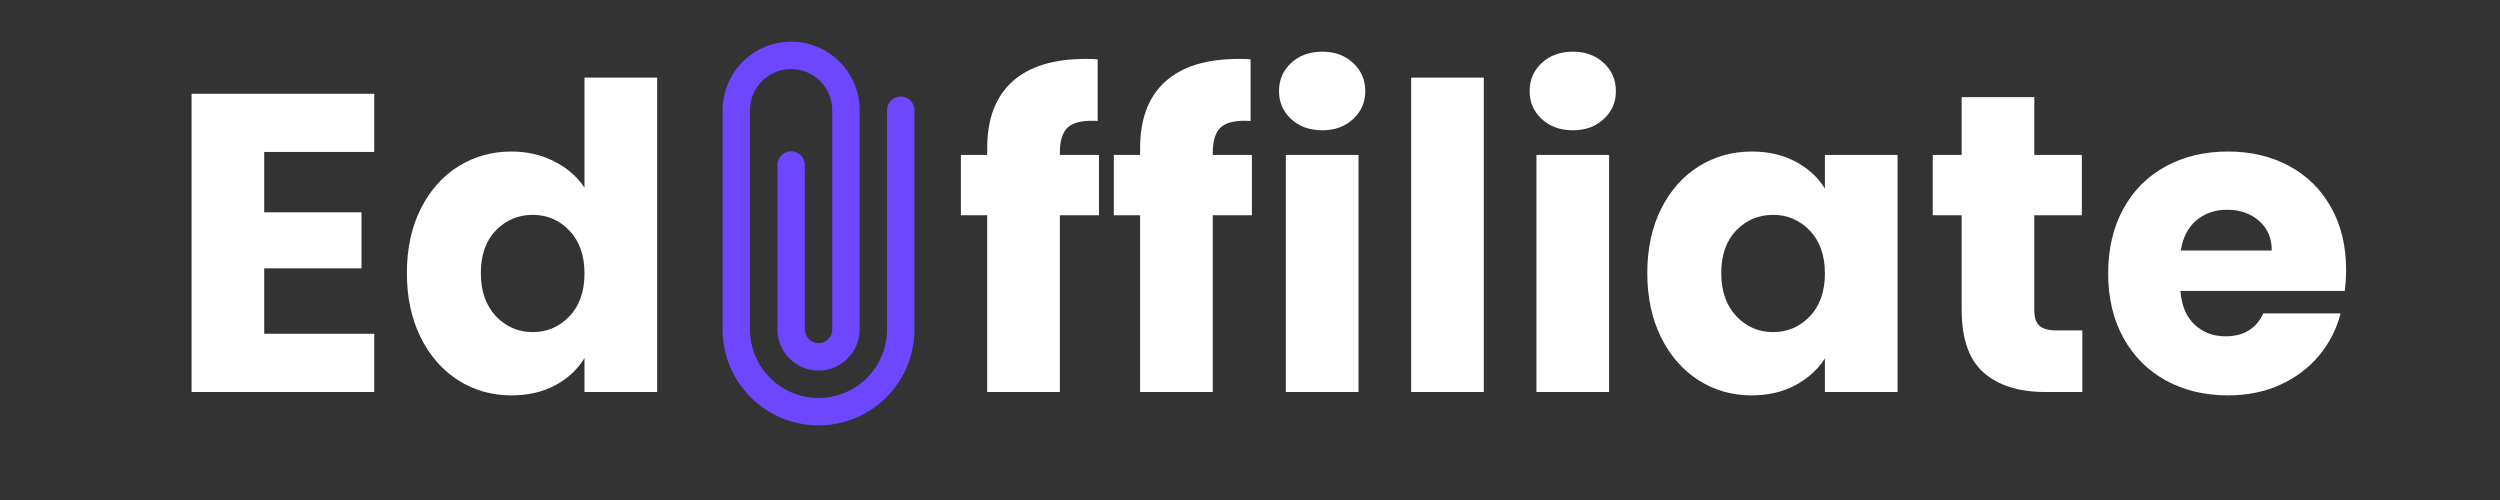
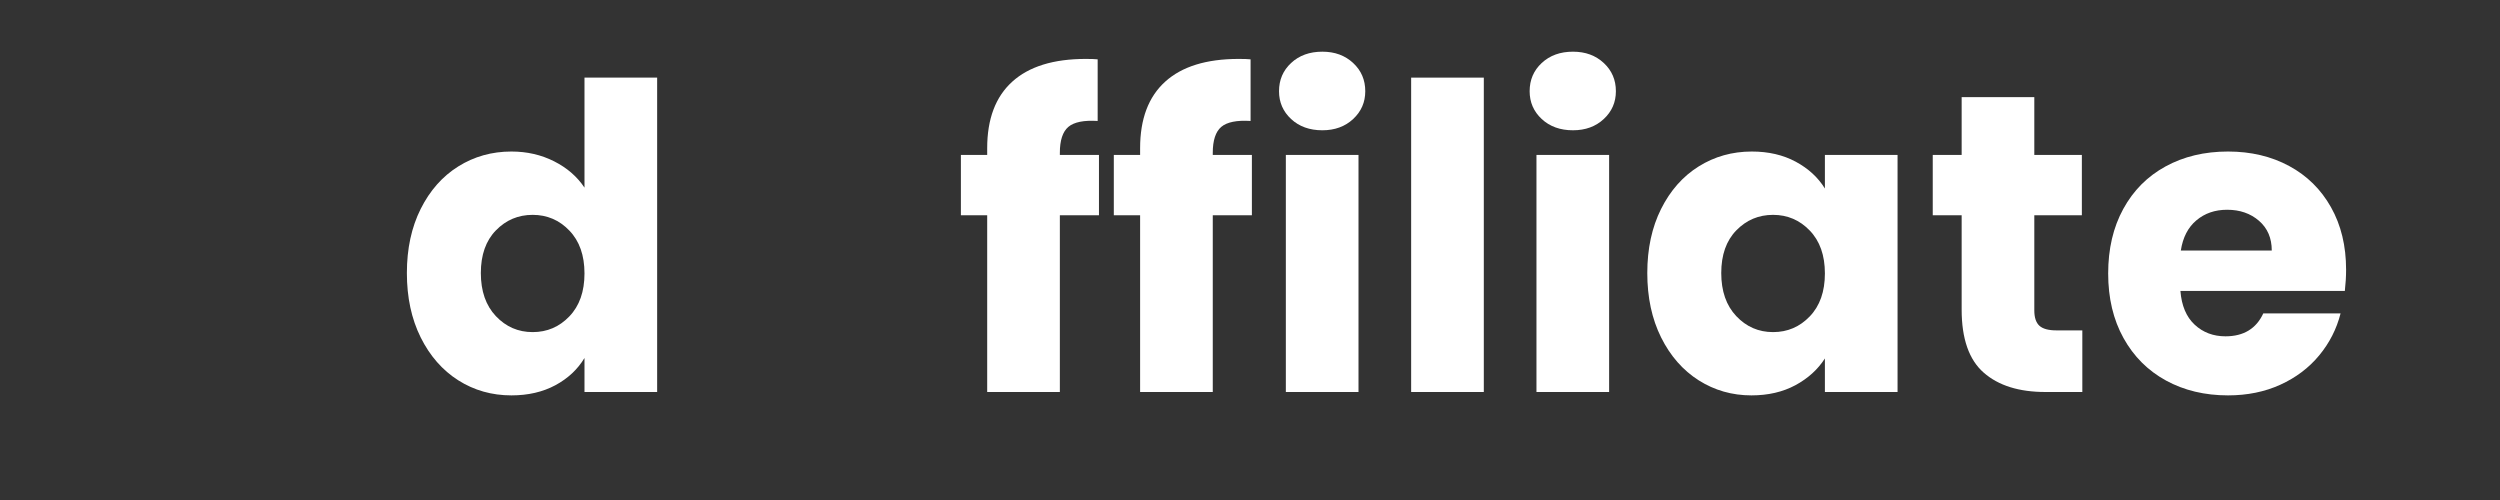
<svg xmlns="http://www.w3.org/2000/svg" width="1000" viewBox="0 0 750 150" height="200" preserveAspectRatio="xMidYMid meet">
  <rect x="0" y="0" width="750" height="150" fill="#333333" stroke="none" />
  <defs>
    <g />
    <clipPath id="fd2a9176ec">
      <path d="M 216.586 12.117 L 274.336 12.117 L 274.336 127.617 L 216.586 127.617 Z M 216.586 12.117 " clip-rule="nonzero" />
    </clipPath>
  </defs>
  <g fill="#ffffff" fill-opacity="1">
    <g transform="translate(49.561, 117.599)">
      <g>
-         <path d="M 29.703 -72.016 L 29.703 -53.906 L 58.891 -53.906 L 58.891 -37.094 L 29.703 -37.094 L 29.703 -17.469 L 62.703 -17.469 L 62.703 0 L 7.906 0 L 7.906 -89.469 L 62.703 -89.469 L 62.703 -72.016 Z M 29.703 -72.016 " />
-       </g>
+         </g>
    </g>
  </g>
  <g fill="#ffffff" fill-opacity="1">
    <g transform="translate(118.502, 117.599)">
      <g>
        <path d="M 3.562 -35.688 C 3.562 -42.988 4.941 -49.398 7.703 -54.922 C 10.473 -60.453 14.234 -64.703 18.984 -67.672 C 23.742 -70.648 29.055 -72.141 34.922 -72.141 C 39.598 -72.141 43.867 -71.16 47.734 -69.203 C 51.598 -67.254 54.633 -64.625 56.844 -61.312 L 56.844 -94.312 L 78.641 -94.312 L 78.641 0 L 56.844 0 L 56.844 -10.203 C 54.801 -6.797 51.891 -4.07 48.109 -2.031 C 44.328 0 39.93 1.016 34.922 1.016 C 29.055 1.016 23.742 -0.488 18.984 -3.5 C 14.234 -6.52 10.473 -10.812 7.703 -16.375 C 4.941 -21.938 3.562 -28.375 3.562 -35.688 Z M 56.844 -35.562 C 56.844 -41 55.332 -45.285 52.312 -48.422 C 49.301 -51.566 45.629 -53.141 41.297 -53.141 C 36.961 -53.141 33.285 -51.586 30.266 -48.484 C 27.254 -45.391 25.75 -41.125 25.75 -35.688 C 25.75 -30.25 27.254 -25.938 30.266 -22.75 C 33.285 -19.562 36.961 -17.969 41.297 -17.969 C 45.629 -17.969 49.301 -19.539 52.312 -22.688 C 55.332 -25.832 56.844 -30.125 56.844 -35.562 Z M 56.844 -35.562 " />
      </g>
    </g>
  </g>
  <g fill="#ffffff" fill-opacity="1">
    <g transform="translate(205.037, 117.599)">
      <g />
    </g>
  </g>
  <g fill="#ffffff" fill-opacity="1">
    <g transform="translate(232.052, 117.599)">
      <g />
    </g>
  </g>
  <g fill="#ffffff" fill-opacity="1">
    <g transform="translate(259.068, 117.599)">
      <g />
    </g>
  </g>
  <g fill="#ffffff" fill-opacity="1">
    <g transform="translate(286.096, 117.599)">
      <g>
        <path d="M 43.594 -53.016 L 31.859 -53.016 L 31.859 0 L 10.062 0 L 10.062 -53.016 L 2.172 -53.016 L 2.172 -71.125 L 10.062 -71.125 L 10.062 -73.156 C 10.062 -81.906 12.566 -88.551 17.578 -93.094 C 22.598 -97.645 29.953 -99.922 39.641 -99.922 C 41.254 -99.922 42.441 -99.879 43.203 -99.797 L 43.203 -81.312 C 39.047 -81.57 36.113 -80.977 34.406 -79.531 C 32.707 -78.082 31.859 -75.488 31.859 -71.75 L 31.859 -71.125 L 43.594 -71.125 Z M 43.594 -53.016 " />
      </g>
    </g>
  </g>
  <g fill="#ffffff" fill-opacity="1">
    <g transform="translate(331.972, 117.599)">
      <g>
        <path d="M 43.594 -53.016 L 31.859 -53.016 L 31.859 0 L 10.062 0 L 10.062 -53.016 L 2.172 -53.016 L 2.172 -71.125 L 10.062 -71.125 L 10.062 -73.156 C 10.062 -81.906 12.566 -88.551 17.578 -93.094 C 22.598 -97.645 29.953 -99.922 39.641 -99.922 C 41.254 -99.922 42.441 -99.879 43.203 -99.797 L 43.203 -81.312 C 39.047 -81.57 36.113 -80.977 34.406 -79.531 C 32.707 -78.082 31.859 -75.488 31.859 -71.75 L 31.859 -71.125 L 43.594 -71.125 Z M 43.594 -53.016 " />
      </g>
    </g>
  </g>
  <g fill="#ffffff" fill-opacity="1">
    <g transform="translate(377.847, 117.599)">
      <g>
        <path d="M 18.859 -78.516 C 15.035 -78.516 11.91 -79.641 9.484 -81.891 C 7.066 -84.141 5.859 -86.922 5.859 -90.234 C 5.859 -93.629 7.066 -96.453 9.484 -98.703 C 11.91 -100.961 15.035 -102.094 18.859 -102.094 C 22.598 -102.094 25.676 -100.961 28.094 -98.703 C 30.52 -96.453 31.734 -93.629 31.734 -90.234 C 31.734 -86.922 30.52 -84.141 28.094 -81.891 C 25.676 -79.641 22.598 -78.516 18.859 -78.516 Z M 29.703 -71.125 L 29.703 0 L 7.906 0 L 7.906 -71.125 Z M 29.703 -71.125 " />
      </g>
    </g>
  </g>
  <g fill="#ffffff" fill-opacity="1">
    <g transform="translate(415.44, 117.599)">
      <g>
        <path d="M 29.703 -94.312 L 29.703 0 L 7.906 0 L 7.906 -94.312 Z M 29.703 -94.312 " />
      </g>
    </g>
  </g>
  <g fill="#ffffff" fill-opacity="1">
    <g transform="translate(453.033, 117.599)">
      <g>
        <path d="M 18.859 -78.516 C 15.035 -78.516 11.91 -79.641 9.484 -81.891 C 7.066 -84.141 5.859 -86.922 5.859 -90.234 C 5.859 -93.629 7.066 -96.453 9.484 -98.703 C 11.91 -100.961 15.035 -102.094 18.859 -102.094 C 22.598 -102.094 25.676 -100.961 28.094 -98.703 C 30.52 -96.453 31.734 -93.629 31.734 -90.234 C 31.734 -86.922 30.52 -84.141 28.094 -81.891 C 25.676 -79.641 22.598 -78.516 18.859 -78.516 Z M 29.703 -71.125 L 29.703 0 L 7.906 0 L 7.906 -71.125 Z M 29.703 -71.125 " />
      </g>
    </g>
  </g>
  <g fill="#ffffff" fill-opacity="1">
    <g transform="translate(490.625, 117.599)">
      <g>
        <path d="M 3.562 -35.688 C 3.562 -42.988 4.941 -49.398 7.703 -54.922 C 10.473 -60.453 14.234 -64.703 18.984 -67.672 C 23.742 -70.648 29.055 -72.141 34.922 -72.141 C 39.93 -72.141 44.328 -71.117 48.109 -69.078 C 51.891 -67.035 54.801 -64.359 56.844 -61.047 L 56.844 -71.125 L 78.641 -71.125 L 78.641 0 L 56.844 0 L 56.844 -10.062 C 54.719 -6.75 51.766 -4.07 47.984 -2.031 C 44.203 0 39.805 1.016 34.797 1.016 C 29.016 1.016 23.742 -0.488 18.984 -3.5 C 14.234 -6.52 10.473 -10.812 7.703 -16.375 C 4.941 -21.938 3.562 -28.375 3.562 -35.688 Z M 56.844 -35.562 C 56.844 -41 55.332 -45.285 52.312 -48.422 C 49.301 -51.566 45.629 -53.141 41.297 -53.141 C 36.961 -53.141 33.285 -51.586 30.266 -48.484 C 27.254 -45.391 25.75 -41.125 25.75 -35.688 C 25.75 -30.25 27.254 -25.938 30.266 -22.75 C 33.285 -19.562 36.961 -17.969 41.297 -17.969 C 45.629 -17.969 49.301 -19.539 52.312 -22.688 C 55.332 -25.832 56.844 -30.125 56.844 -35.562 Z M 56.844 -35.562 " />
      </g>
    </g>
  </g>
  <g fill="#ffffff" fill-opacity="1">
    <g transform="translate(577.152, 117.599)">
      <g>
        <path d="M 47.547 -18.484 L 47.547 0 L 36.453 0 C 28.547 0 22.383 -1.93 17.969 -5.797 C 13.551 -9.66 11.344 -15.969 11.344 -24.719 L 11.344 -53.016 L 2.672 -53.016 L 2.672 -71.125 L 11.344 -71.125 L 11.344 -88.453 L 33.141 -88.453 L 33.141 -71.125 L 47.406 -71.125 L 47.406 -53.016 L 33.141 -53.016 L 33.141 -24.469 C 33.141 -22.344 33.648 -20.812 34.672 -19.875 C 35.691 -18.945 37.391 -18.484 39.766 -18.484 Z M 47.547 -18.484 " />
      </g>
    </g>
  </g>
  <g fill="#ffffff" fill-opacity="1">
    <g transform="translate(628.89, 117.599)">
      <g>
        <path d="M 74.938 -36.703 C 74.938 -34.66 74.812 -32.535 74.562 -30.328 L 25.234 -30.328 C 25.578 -25.91 27 -22.535 29.5 -20.203 C 32.008 -17.867 35.094 -16.703 38.75 -16.703 C 44.188 -16.703 47.969 -18.992 50.094 -23.578 L 73.281 -23.578 C 72.094 -18.898 69.945 -14.691 66.844 -10.953 C 63.75 -7.223 59.863 -4.297 55.188 -2.172 C 50.508 -0.047 45.285 1.016 39.516 1.016 C 32.547 1.016 26.344 -0.469 20.906 -3.438 C 15.469 -6.414 11.219 -10.664 8.156 -16.188 C 5.094 -21.707 3.562 -28.164 3.562 -35.562 C 3.562 -42.945 5.07 -49.398 8.094 -54.922 C 11.113 -60.453 15.344 -64.703 20.781 -67.672 C 26.219 -70.648 32.461 -72.141 39.516 -72.141 C 46.391 -72.141 52.504 -70.691 57.859 -67.797 C 63.211 -64.91 67.395 -60.789 70.406 -55.438 C 73.426 -50.082 74.938 -43.836 74.938 -36.703 Z M 52.641 -42.438 C 52.641 -46.176 51.363 -49.148 48.812 -51.359 C 46.258 -53.566 43.07 -54.672 39.25 -54.672 C 35.602 -54.672 32.523 -53.609 30.016 -51.484 C 27.504 -49.367 25.953 -46.352 25.359 -42.438 Z M 52.641 -42.438 " />
      </g>
    </g>
  </g>
  <g clip-path="url(#fd2a9176ec)">
-     <path fill="#6c47ff" d="M 237.332 12.492 C 238.004 12.492 238.676 12.523 239.348 12.59 C 240.016 12.656 240.68 12.758 241.34 12.891 C 242 13.02 242.652 13.184 243.297 13.383 C 243.941 13.578 244.574 13.805 245.195 14.062 C 245.816 14.32 246.426 14.605 247.02 14.926 C 247.613 15.242 248.188 15.59 248.746 15.961 C 249.309 16.336 249.848 16.738 250.367 17.164 C 250.887 17.59 251.387 18.043 251.863 18.52 C 252.336 18.996 252.789 19.492 253.215 20.012 C 253.645 20.535 254.043 21.074 254.418 21.633 C 254.793 22.191 255.137 22.77 255.457 23.363 C 255.773 23.957 256.062 24.562 256.32 25.184 C 256.578 25.805 256.805 26.438 257 27.082 C 257.195 27.727 257.359 28.379 257.492 29.039 C 257.621 29.699 257.723 30.363 257.789 31.035 C 257.855 31.703 257.891 32.375 257.891 33.047 L 257.891 98.836 C 257.891 99.645 257.812 100.445 257.652 101.242 C 257.496 102.035 257.262 102.805 256.949 103.555 C 256.641 104.301 256.262 105.012 255.812 105.688 C 255.359 106.359 254.852 106.984 254.277 107.555 C 253.703 108.129 253.082 108.641 252.406 109.09 C 251.734 109.539 251.023 109.922 250.277 110.23 C 249.527 110.539 248.758 110.773 247.961 110.934 C 247.168 111.09 246.363 111.168 245.555 111.168 C 244.746 111.168 243.941 111.09 243.148 110.934 C 242.355 110.773 241.582 110.539 240.836 110.23 C 240.086 109.922 239.375 109.539 238.703 109.09 C 238.027 108.641 237.406 108.129 236.832 107.555 C 236.262 106.984 235.75 106.359 235.301 105.688 C 234.848 105.012 234.469 104.301 234.16 103.555 C 233.848 102.805 233.617 102.035 233.457 101.242 C 233.301 100.445 233.219 99.645 233.219 98.836 L 233.219 49.496 C 233.219 49.227 233.246 48.957 233.301 48.691 C 233.352 48.43 233.43 48.172 233.535 47.922 C 233.637 47.672 233.762 47.434 233.914 47.211 C 234.062 46.984 234.234 46.777 234.426 46.586 C 234.617 46.398 234.824 46.227 235.047 46.074 C 235.273 45.926 235.508 45.801 235.758 45.695 C 236.008 45.594 236.266 45.516 236.531 45.461 C 236.793 45.41 237.062 45.383 237.332 45.383 C 237.602 45.383 237.871 45.41 238.133 45.461 C 238.398 45.516 238.656 45.594 238.906 45.695 C 239.156 45.801 239.391 45.926 239.617 46.074 C 239.84 46.227 240.047 46.398 240.238 46.586 C 240.43 46.777 240.602 46.984 240.75 47.211 C 240.902 47.434 241.027 47.672 241.129 47.922 C 241.234 48.172 241.312 48.43 241.363 48.691 C 241.418 48.957 241.445 49.227 241.445 49.496 L 241.445 98.836 C 241.445 99.105 241.469 99.371 241.523 99.637 C 241.574 99.902 241.652 100.156 241.758 100.406 C 241.859 100.656 241.988 100.895 242.137 101.117 C 242.285 101.344 242.457 101.551 242.648 101.742 C 242.84 101.934 243.047 102.102 243.27 102.254 C 243.496 102.402 243.73 102.531 243.98 102.633 C 244.23 102.734 244.488 102.812 244.754 102.867 C 245.02 102.918 245.285 102.945 245.555 102.945 C 245.824 102.945 246.094 102.918 246.355 102.867 C 246.621 102.812 246.879 102.734 247.129 102.633 C 247.379 102.531 247.613 102.402 247.84 102.254 C 248.062 102.102 248.273 101.934 248.461 101.742 C 248.652 101.551 248.824 101.344 248.973 101.117 C 249.125 100.895 249.25 100.656 249.355 100.406 C 249.457 100.156 249.535 99.902 249.586 99.637 C 249.641 99.371 249.668 99.105 249.668 98.836 L 249.668 33.047 C 249.668 32.238 249.586 31.438 249.43 30.641 C 249.273 29.848 249.039 29.078 248.727 28.328 C 248.418 27.578 248.039 26.867 247.59 26.195 C 247.137 25.523 246.625 24.898 246.055 24.328 C 245.48 23.754 244.859 23.242 244.184 22.793 C 243.512 22.344 242.801 21.961 242.051 21.652 C 241.305 21.344 240.531 21.109 239.738 20.949 C 238.945 20.793 238.141 20.715 237.332 20.715 C 236.523 20.715 235.719 20.793 234.926 20.949 C 234.133 21.109 233.359 21.344 232.613 21.652 C 231.863 21.961 231.152 22.344 230.48 22.793 C 229.805 23.242 229.184 23.754 228.609 24.328 C 228.039 24.898 227.527 25.523 227.074 26.195 C 226.625 26.867 226.246 27.578 225.938 28.328 C 225.625 29.078 225.391 29.848 225.234 30.641 C 225.074 31.438 224.996 32.238 224.996 33.047 L 224.996 98.836 C 224.996 99.508 225.031 100.18 225.098 100.848 C 225.16 101.52 225.262 102.184 225.391 102.844 C 225.523 103.504 225.688 104.156 225.883 104.801 C 226.078 105.445 226.305 106.078 226.562 106.703 C 226.82 107.324 227.105 107.93 227.426 108.523 C 227.742 109.117 228.086 109.695 228.461 110.254 C 228.836 110.816 229.238 111.355 229.664 111.875 C 230.09 112.395 230.543 112.895 231.02 113.371 C 231.496 113.848 231.992 114.297 232.512 114.727 C 233.035 115.152 233.574 115.555 234.133 115.926 C 234.695 116.301 235.27 116.648 235.863 116.965 C 236.457 117.281 237.066 117.57 237.688 117.828 C 238.309 118.086 238.941 118.312 239.586 118.508 C 240.23 118.703 240.883 118.867 241.543 118.996 C 242.203 119.129 242.871 119.227 243.539 119.293 C 244.211 119.359 244.883 119.391 245.555 119.391 C 246.227 119.391 246.898 119.359 247.57 119.293 C 248.242 119.227 248.906 119.129 249.566 118.996 C 250.227 118.867 250.879 118.703 251.523 118.508 C 252.168 118.312 252.801 118.086 253.422 117.828 C 254.043 117.57 254.652 117.281 255.246 116.965 C 255.84 116.648 256.418 116.301 256.977 115.926 C 257.535 115.555 258.078 115.152 258.598 114.727 C 259.117 114.297 259.617 113.848 260.094 113.371 C 260.566 112.895 261.02 112.395 261.445 111.875 C 261.875 111.355 262.273 110.816 262.648 110.254 C 263.023 109.695 263.367 109.117 263.688 108.523 C 264.004 107.93 264.289 107.324 264.547 106.703 C 264.805 106.078 265.031 105.445 265.227 104.801 C 265.422 104.156 265.586 103.504 265.719 102.844 C 265.848 102.184 265.949 101.52 266.016 100.848 C 266.082 100.18 266.113 99.508 266.113 98.836 L 266.113 33.047 C 266.113 32.777 266.141 32.512 266.191 32.246 C 266.246 31.98 266.324 31.723 266.426 31.477 C 266.531 31.227 266.656 30.988 266.805 30.766 C 266.957 30.539 267.125 30.332 267.316 30.141 C 267.508 29.949 267.715 29.781 267.941 29.629 C 268.164 29.48 268.402 29.352 268.652 29.25 C 268.902 29.145 269.156 29.07 269.422 29.016 C 269.688 28.965 269.953 28.938 270.227 28.938 C 270.496 28.938 270.762 28.965 271.027 29.016 C 271.293 29.07 271.547 29.145 271.797 29.25 C 272.047 29.352 272.285 29.48 272.508 29.629 C 272.734 29.781 272.941 29.949 273.133 30.141 C 273.324 30.332 273.492 30.539 273.645 30.766 C 273.793 30.988 273.922 31.227 274.023 31.477 C 274.125 31.723 274.203 31.98 274.258 32.246 C 274.309 32.512 274.336 32.777 274.336 33.047 L 274.336 98.836 C 274.336 99.777 274.289 100.719 274.199 101.656 C 274.105 102.594 273.969 103.523 273.785 104.449 C 273.598 105.375 273.371 106.285 273.098 107.188 C 272.824 108.09 272.508 108.977 272.145 109.848 C 271.785 110.719 271.383 111.57 270.938 112.402 C 270.492 113.234 270.008 114.039 269.484 114.824 C 268.961 115.609 268.402 116.363 267.805 117.094 C 267.207 117.82 266.574 118.52 265.906 119.184 C 265.238 119.852 264.543 120.484 263.812 121.082 C 263.086 121.68 262.328 122.242 261.547 122.766 C 260.762 123.289 259.953 123.773 259.121 124.219 C 258.293 124.66 257.441 125.062 256.57 125.426 C 255.699 125.785 254.812 126.102 253.91 126.375 C 253.008 126.648 252.094 126.879 251.172 127.062 C 250.246 127.246 249.312 127.383 248.375 127.477 C 247.438 127.57 246.496 127.617 245.555 127.617 C 244.613 127.617 243.672 127.57 242.734 127.477 C 241.797 127.383 240.863 127.246 239.941 127.062 C 239.016 126.879 238.102 126.648 237.199 126.375 C 236.297 126.102 235.41 125.785 234.543 125.426 C 233.672 125.062 232.82 124.66 231.988 124.219 C 231.156 123.773 230.348 123.289 229.566 122.766 C 228.781 122.242 228.023 121.68 227.297 121.082 C 226.566 120.484 225.871 119.852 225.203 119.184 C 224.539 118.52 223.906 117.82 223.309 117.094 C 222.707 116.363 222.148 115.609 221.625 114.824 C 221.102 114.039 220.617 113.234 220.172 112.402 C 219.727 111.57 219.324 110.719 218.965 109.848 C 218.605 108.977 218.285 108.09 218.012 107.188 C 217.738 106.285 217.512 105.375 217.328 104.449 C 217.145 103.523 217.004 102.594 216.914 101.656 C 216.82 100.719 216.773 99.777 216.773 98.836 L 216.773 33.047 C 216.773 32.375 216.809 31.703 216.875 31.035 C 216.941 30.363 217.043 29.699 217.172 29.039 C 217.305 28.379 217.469 27.727 217.664 27.082 C 217.859 26.438 218.086 25.805 218.344 25.184 C 218.602 24.562 218.891 23.957 219.207 23.363 C 219.527 22.77 219.871 22.191 220.246 21.633 C 220.621 21.074 221.02 20.535 221.449 20.012 C 221.875 19.492 222.328 18.996 222.801 18.52 C 223.277 18.043 223.777 17.59 224.297 17.164 C 224.816 16.738 225.355 16.336 225.918 15.961 C 226.477 15.59 227.051 15.242 227.645 14.926 C 228.238 14.605 228.848 14.32 229.469 14.062 C 230.09 13.805 230.723 13.578 231.367 13.383 C 232.012 13.184 232.664 13.02 233.324 12.891 C 233.984 12.758 234.648 12.656 235.316 12.59 C 235.988 12.523 236.66 12.492 237.332 12.492 Z M 237.332 12.492 " fill-opacity="1" fill-rule="nonzero" />
-   </g>
+     </g>
</svg>